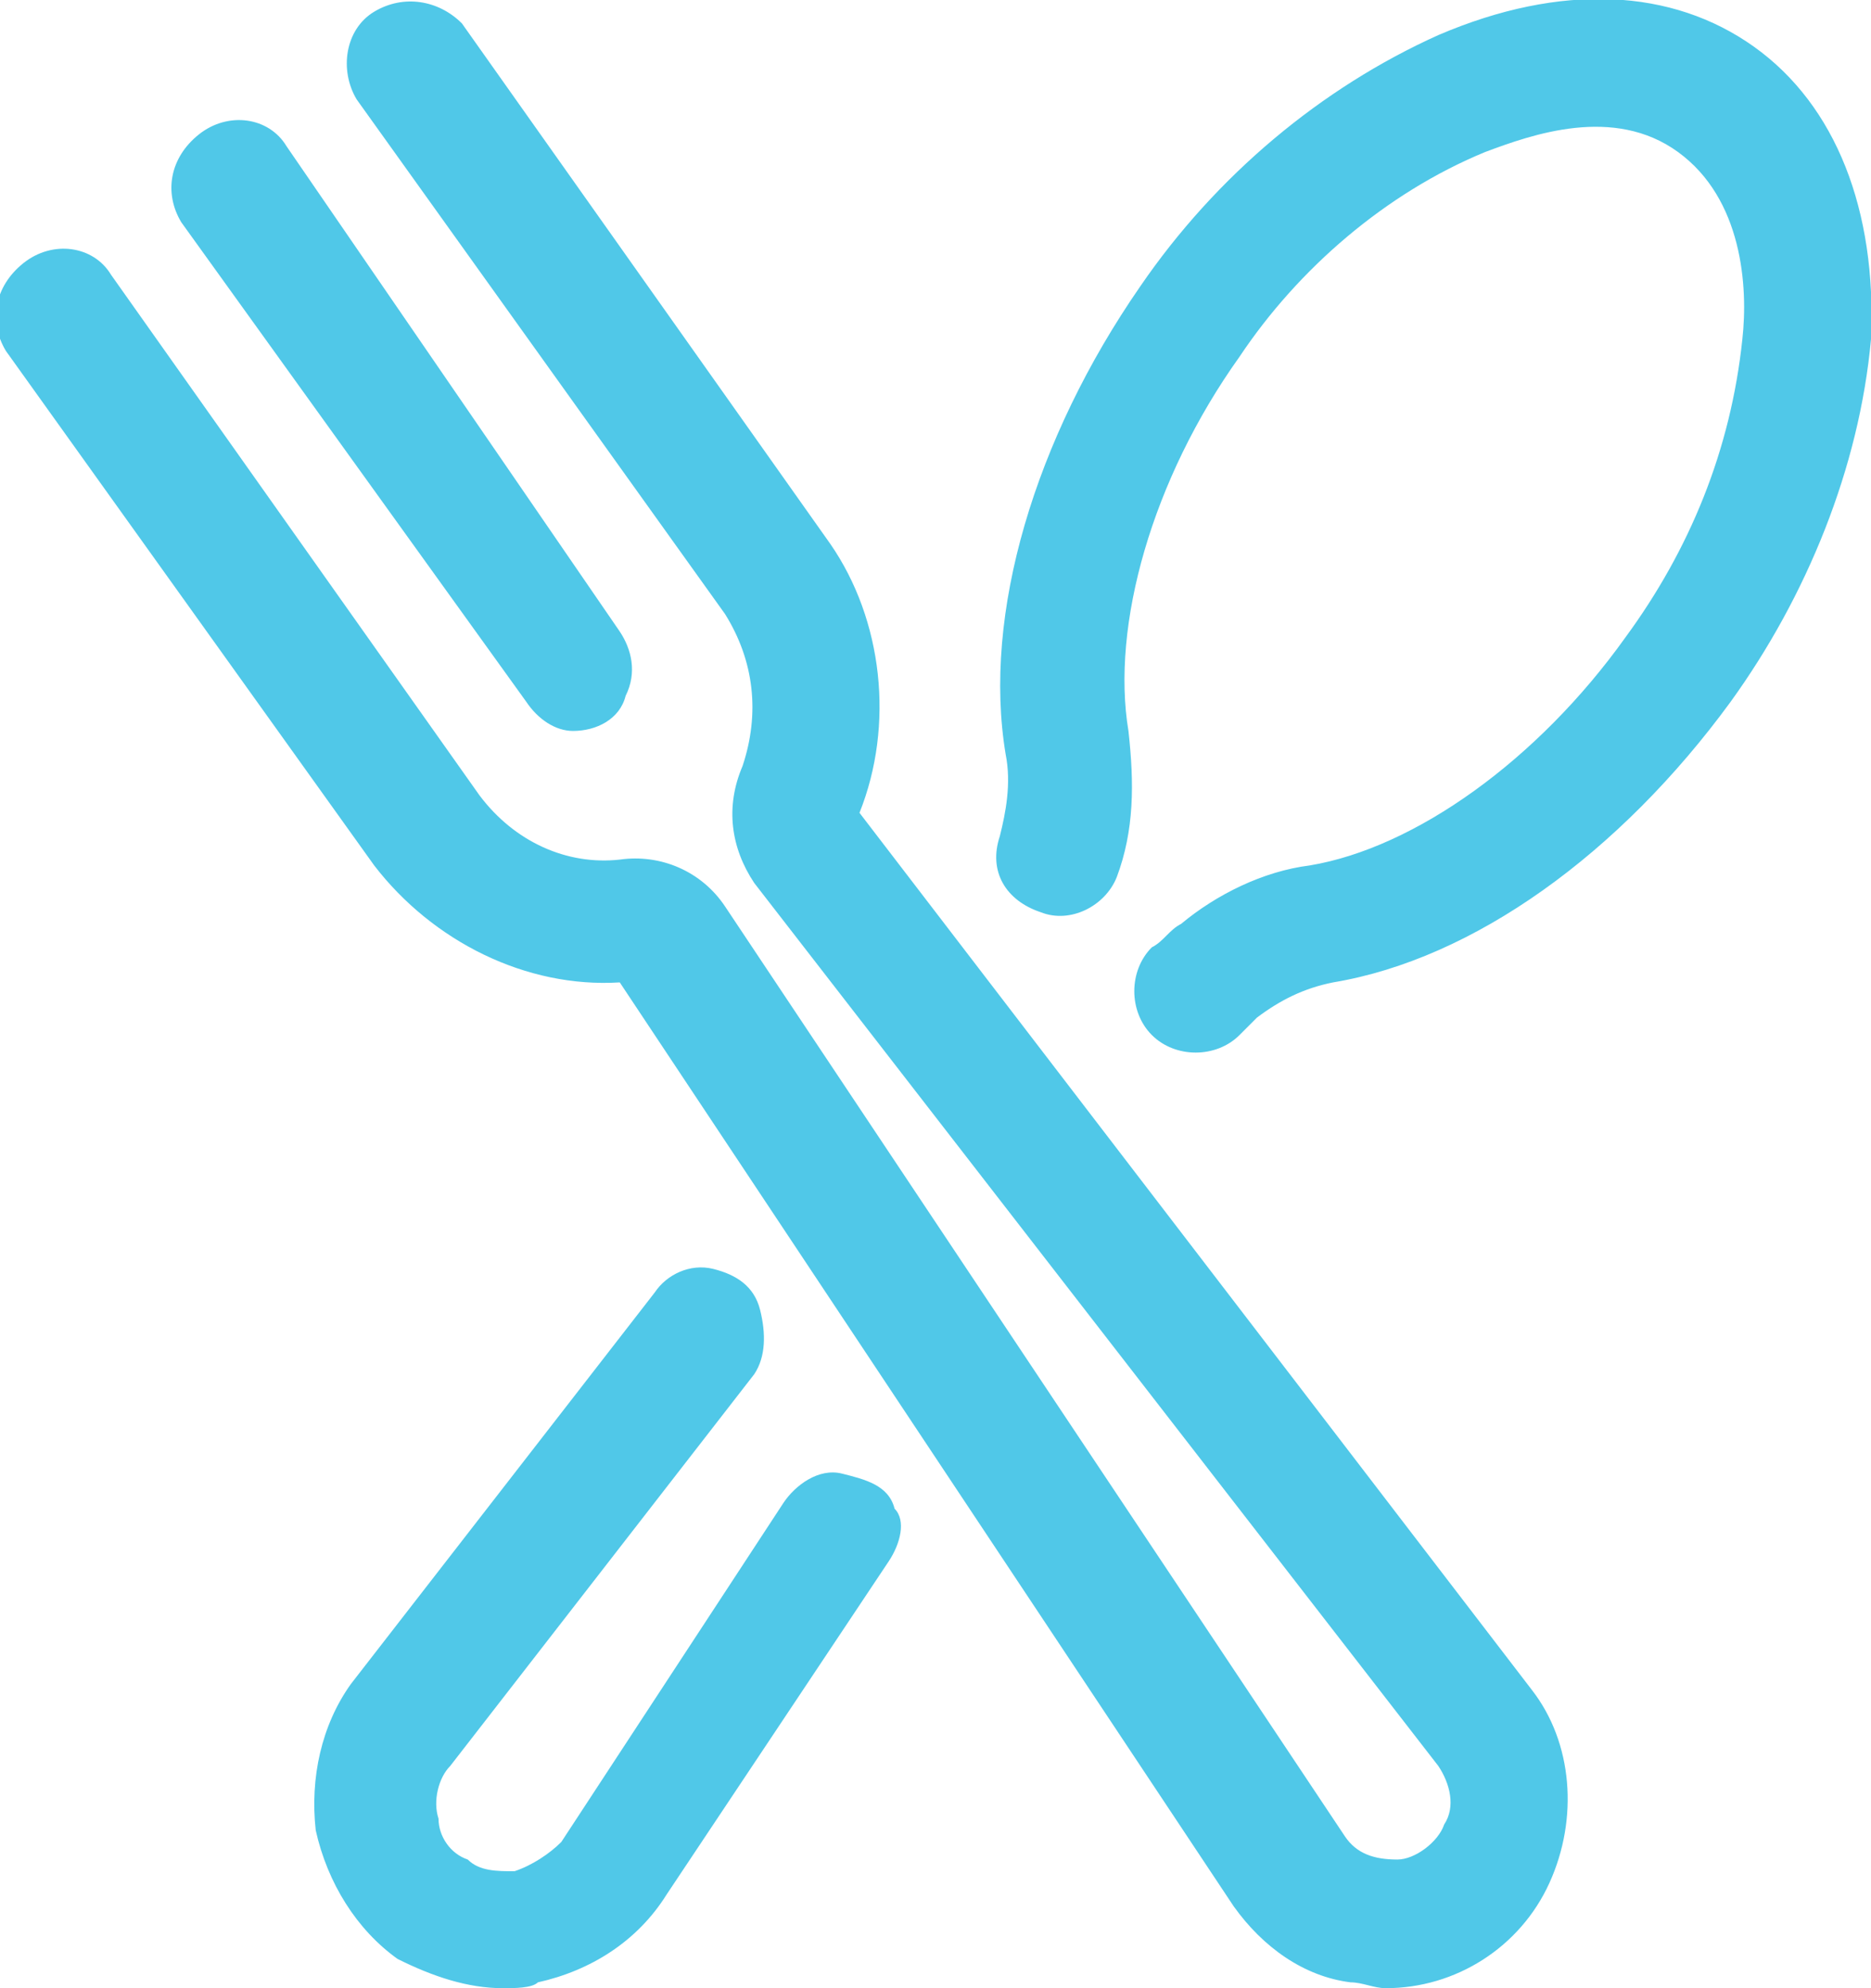
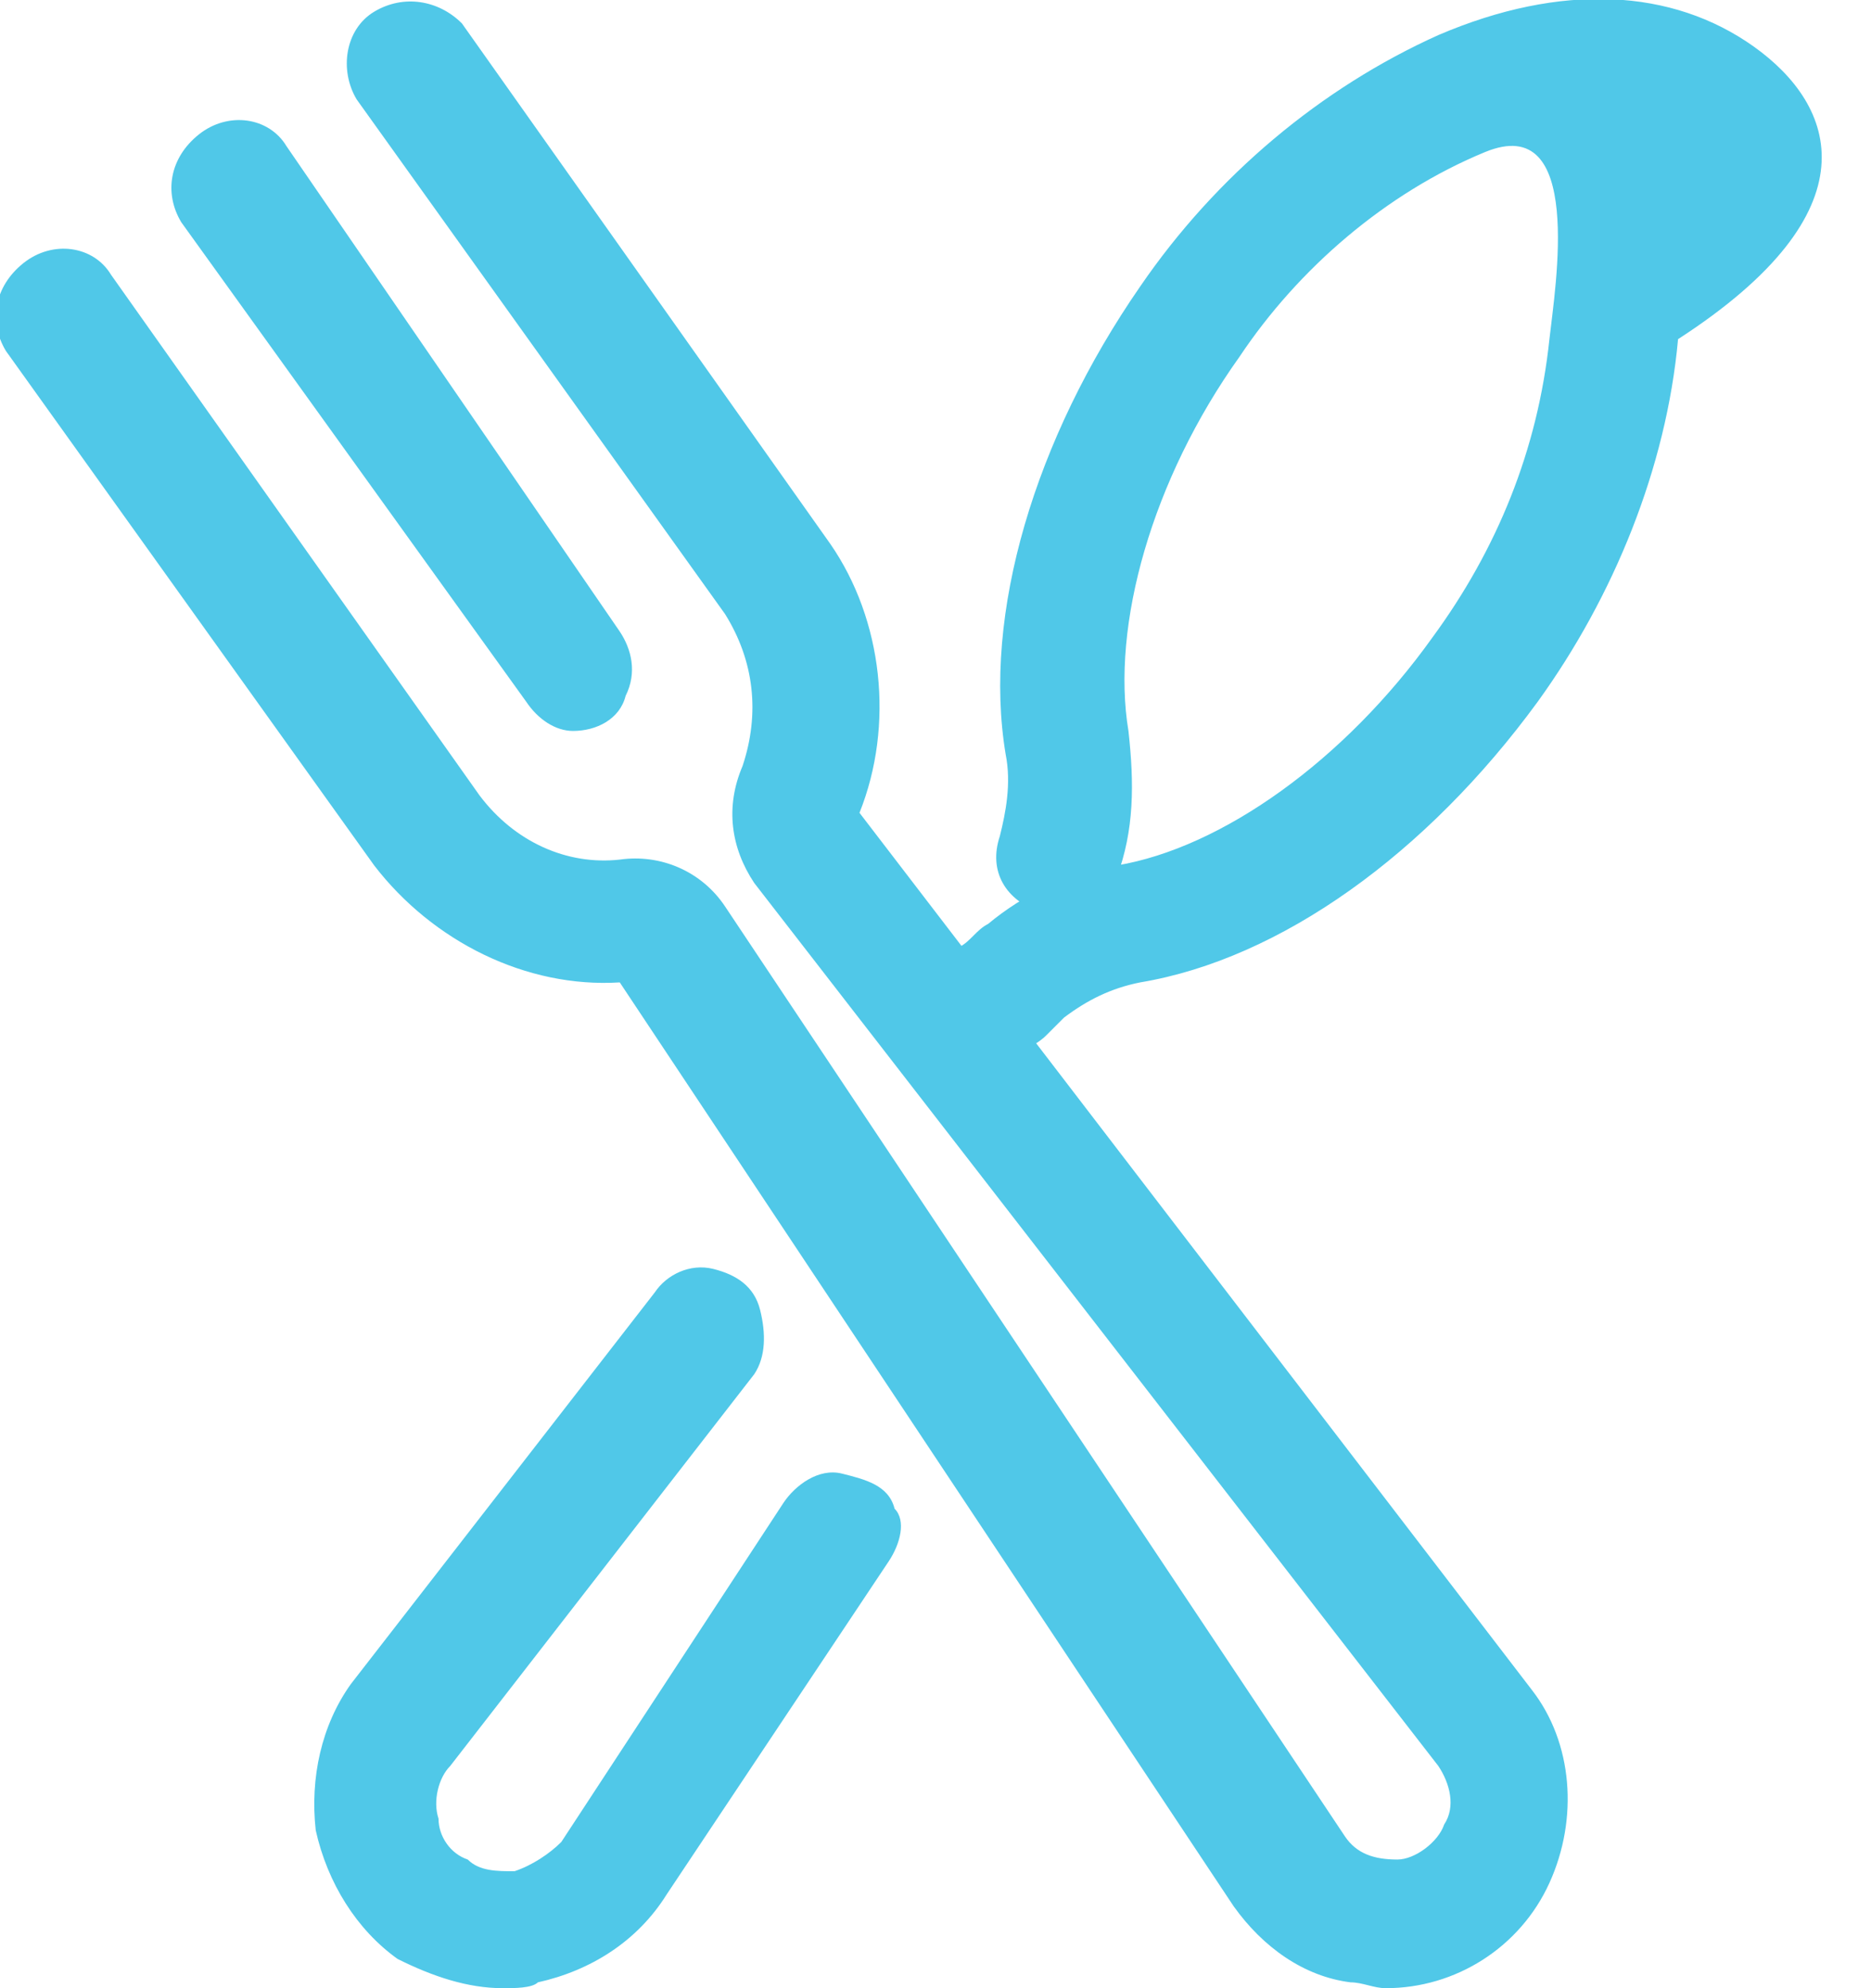
<svg xmlns="http://www.w3.org/2000/svg" version="1.1" id="Layer_1" x="0px" y="0px" viewBox="0 0 32 34" style="enable-background:new 0 0 32 34;" xml:space="preserve">
  <style type="text/css">
	.st0{fill:#50C8E8;}
</style>
  <g id="Page-1">
    <g id="_x36_.9" transform="translate(-732, -4257)">
      <g id="noun_Food_677333" transform="translate(100, 3824)">
        <g transform="translate(632, 433)">
-           <path id="Shape" class="st0" d="M15.2,26.7l-3.8,5.7c-0.5,0.8-1.3,1.3-2.2,1.5C9.1,34,8.8,34,8.6,34c-0.6,0-1.2-0.2-1.8-0.5      c-0.7-0.5-1.2-1.3-1.4-2.2c-0.1-0.9,0.1-1.8,0.6-2.5l5.2-6.7c0.2-0.3,0.6-0.5,1-0.4c0.4,0.1,0.7,0.3,0.8,0.7      c0.1,0.4,0.1,0.8-0.1,1.1l-5.2,6.7c-0.2,0.2-0.3,0.6-0.2,0.9c0,0.3,0.2,0.6,0.5,0.7c0.2,0.2,0.5,0.2,0.8,0.2      c0.3-0.1,0.6-0.3,0.8-0.5l3.8-5.8c0.2-0.3,0.6-0.6,1-0.5s0.8,0.2,0.9,0.6C15.5,26,15.4,26.4,15.2,26.7L15.2,26.7z M30,0.8      c-1.4-1-3.3-1.1-5.4-0.2c-2,0.9-3.8,2.4-5.1,4.3c-1.8,2.6-2.7,5.6-2.3,8c0.1,0.5,0,1-0.1,1.4c-0.2,0.6,0.1,1.1,0.7,1.3      c0.5,0.2,1.1-0.1,1.3-0.6c0.3-0.8,0.3-1.6,0.2-2.5c-0.3-1.8,0.4-4.3,1.9-6.4c1-1.5,2.5-2.8,4.2-3.5c0.8-0.3,2.2-0.8,3.3,0      s1.2,2.3,1.1,3.2c-0.2,1.9-0.9,3.6-2,5.1c-1.5,2.1-3.6,3.6-5.4,3.9c-0.8,0.1-1.6,0.5-2.2,1c-0.2,0.1-0.3,0.3-0.5,0.4      c-0.4,0.4-0.4,1.1,0,1.5c0.4,0.4,1.1,0.4,1.5,0c0.1-0.1,0.2-0.2,0.3-0.3c0.4-0.3,0.8-0.5,1.3-0.6c2.4-0.4,4.9-2.2,6.8-4.8      c1.3-1.8,2.2-4,2.4-6.2C32.1,3.6,31.4,1.8,30,0.8L30,0.8z M14.7,13.9c0.6-1.5,0.4-3.3-0.5-4.6L7.9,0.4C7.5,0,6.9-0.1,6.4,0.2      c-0.5,0.3-0.6,1-0.3,1.5l6.3,8.8c0.5,0.8,0.6,1.7,0.3,2.6c-0.3,0.7-0.2,1.4,0.2,2l11.7,15.1c0.2,0.3,0.3,0.7,0.1,1      c-0.1,0.3-0.5,0.6-0.8,0.6c-0.4,0-0.7-0.1-0.9-0.4L12.4,15.5c-0.4-0.6-1.1-0.9-1.8-0.8c-0.9,0.1-1.8-0.3-2.4-1.1L1.9,4.7      c-0.3-0.5-1-0.6-1.5-0.2s-0.6,1-0.3,1.5l6.3,8.8c1,1.3,2.6,2.1,4.2,2l10.5,15.8c0.5,0.7,1.2,1.2,2,1.3c0.2,0,0.4,0.1,0.6,0.1      c1.2,0,2.3-0.7,2.8-1.8c0.5-1.1,0.4-2.4-0.3-3.3L14.7,13.9z M9.8,12.5c0.4,0,0.8-0.2,0.9-0.6c0.2-0.4,0.1-0.8-0.1-1.1L4.9,2.5      C4.6,2,3.9,1.9,3.4,2.3s-0.6,1-0.3,1.5L9,12C9.2,12.3,9.5,12.5,9.8,12.5L9.8,12.5z" />
+           <path id="Shape" class="st0" d="M15.2,26.7l-3.8,5.7c-0.5,0.8-1.3,1.3-2.2,1.5C9.1,34,8.8,34,8.6,34c-0.6,0-1.2-0.2-1.8-0.5      c-0.7-0.5-1.2-1.3-1.4-2.2c-0.1-0.9,0.1-1.8,0.6-2.5l5.2-6.7c0.2-0.3,0.6-0.5,1-0.4c0.4,0.1,0.7,0.3,0.8,0.7      c0.1,0.4,0.1,0.8-0.1,1.1l-5.2,6.7c-0.2,0.2-0.3,0.6-0.2,0.9c0,0.3,0.2,0.6,0.5,0.7c0.2,0.2,0.5,0.2,0.8,0.2      c0.3-0.1,0.6-0.3,0.8-0.5l3.8-5.8c0.2-0.3,0.6-0.6,1-0.5s0.8,0.2,0.9,0.6C15.5,26,15.4,26.4,15.2,26.7L15.2,26.7z M30,0.8      c-1.4-1-3.3-1.1-5.4-0.2c-2,0.9-3.8,2.4-5.1,4.3c-1.8,2.6-2.7,5.6-2.3,8c0.1,0.5,0,1-0.1,1.4c-0.2,0.6,0.1,1.1,0.7,1.3      c0.5,0.2,1.1-0.1,1.3-0.6c0.3-0.8,0.3-1.6,0.2-2.5c-0.3-1.8,0.4-4.3,1.9-6.4c1-1.5,2.5-2.8,4.2-3.5s1.2,2.3,1.1,3.2c-0.2,1.9-0.9,3.6-2,5.1c-1.5,2.1-3.6,3.6-5.4,3.9c-0.8,0.1-1.6,0.5-2.2,1c-0.2,0.1-0.3,0.3-0.5,0.4      c-0.4,0.4-0.4,1.1,0,1.5c0.4,0.4,1.1,0.4,1.5,0c0.1-0.1,0.2-0.2,0.3-0.3c0.4-0.3,0.8-0.5,1.3-0.6c2.4-0.4,4.9-2.2,6.8-4.8      c1.3-1.8,2.2-4,2.4-6.2C32.1,3.6,31.4,1.8,30,0.8L30,0.8z M14.7,13.9c0.6-1.5,0.4-3.3-0.5-4.6L7.9,0.4C7.5,0,6.9-0.1,6.4,0.2      c-0.5,0.3-0.6,1-0.3,1.5l6.3,8.8c0.5,0.8,0.6,1.7,0.3,2.6c-0.3,0.7-0.2,1.4,0.2,2l11.7,15.1c0.2,0.3,0.3,0.7,0.1,1      c-0.1,0.3-0.5,0.6-0.8,0.6c-0.4,0-0.7-0.1-0.9-0.4L12.4,15.5c-0.4-0.6-1.1-0.9-1.8-0.8c-0.9,0.1-1.8-0.3-2.4-1.1L1.9,4.7      c-0.3-0.5-1-0.6-1.5-0.2s-0.6,1-0.3,1.5l6.3,8.8c1,1.3,2.6,2.1,4.2,2l10.5,15.8c0.5,0.7,1.2,1.2,2,1.3c0.2,0,0.4,0.1,0.6,0.1      c1.2,0,2.3-0.7,2.8-1.8c0.5-1.1,0.4-2.4-0.3-3.3L14.7,13.9z M9.8,12.5c0.4,0,0.8-0.2,0.9-0.6c0.2-0.4,0.1-0.8-0.1-1.1L4.9,2.5      C4.6,2,3.9,1.9,3.4,2.3s-0.6,1-0.3,1.5L9,12C9.2,12.3,9.5,12.5,9.8,12.5L9.8,12.5z" />
        </g>
      </g>
    </g>
  </g>
</svg>